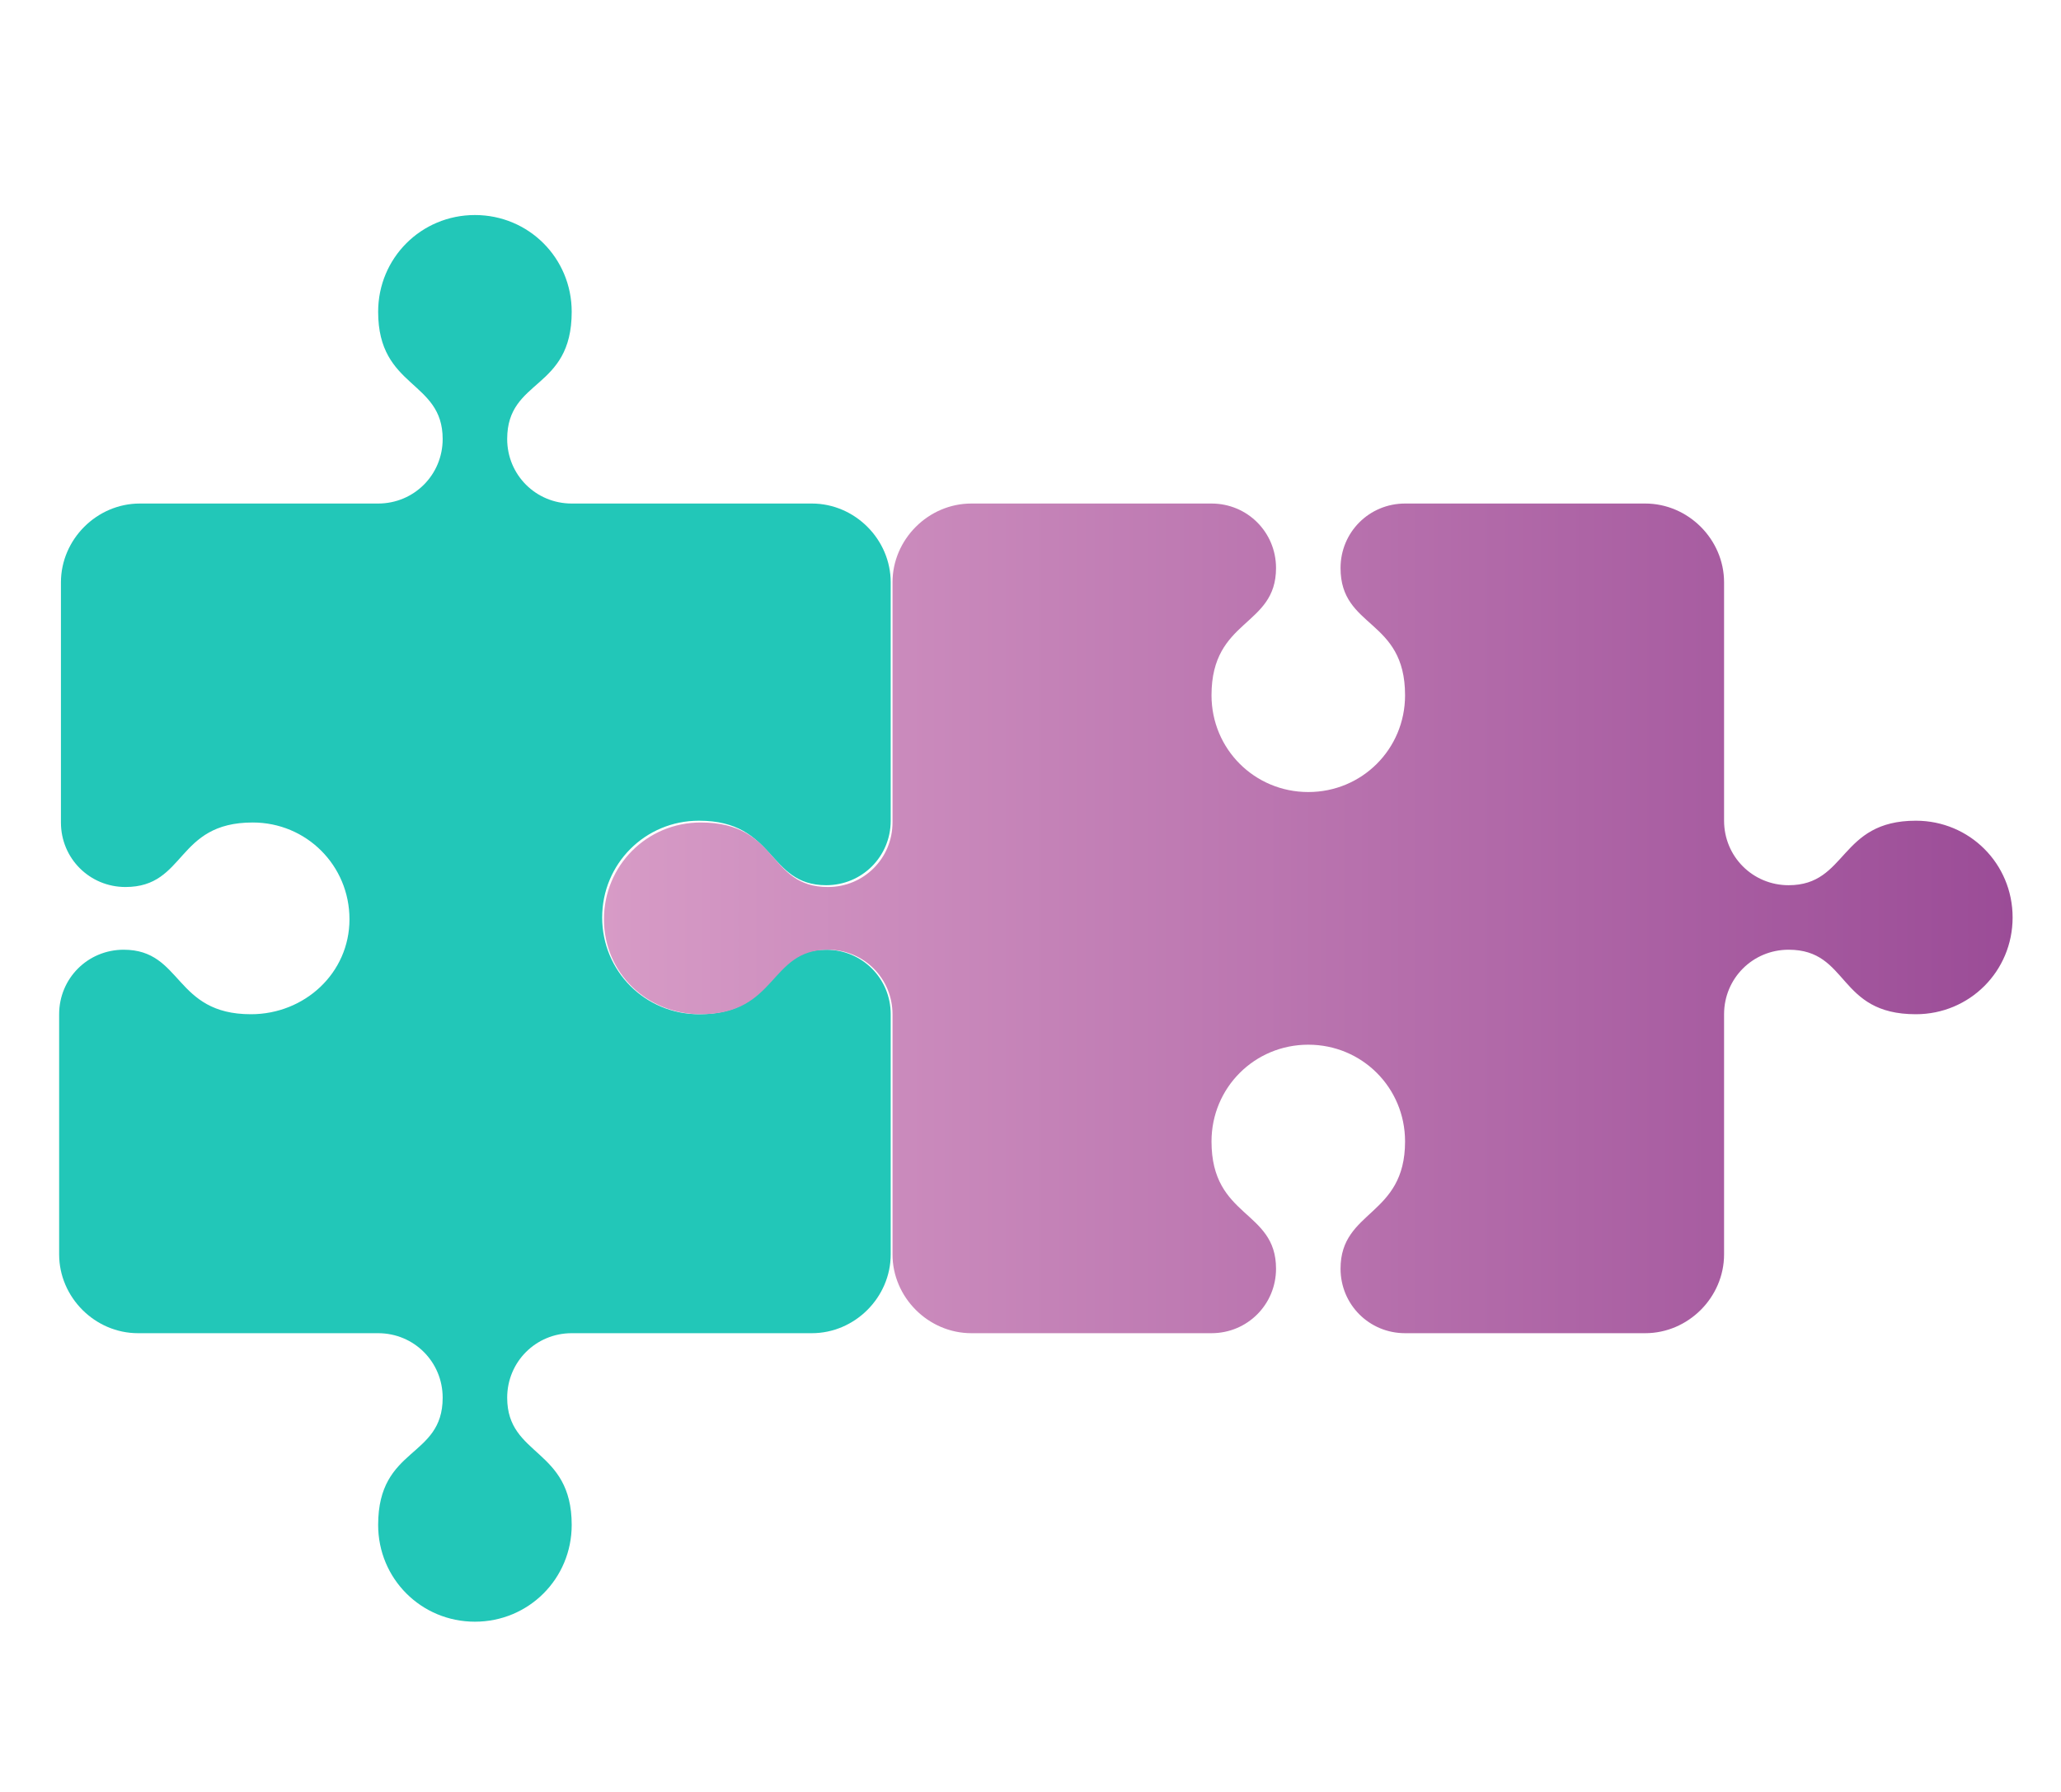
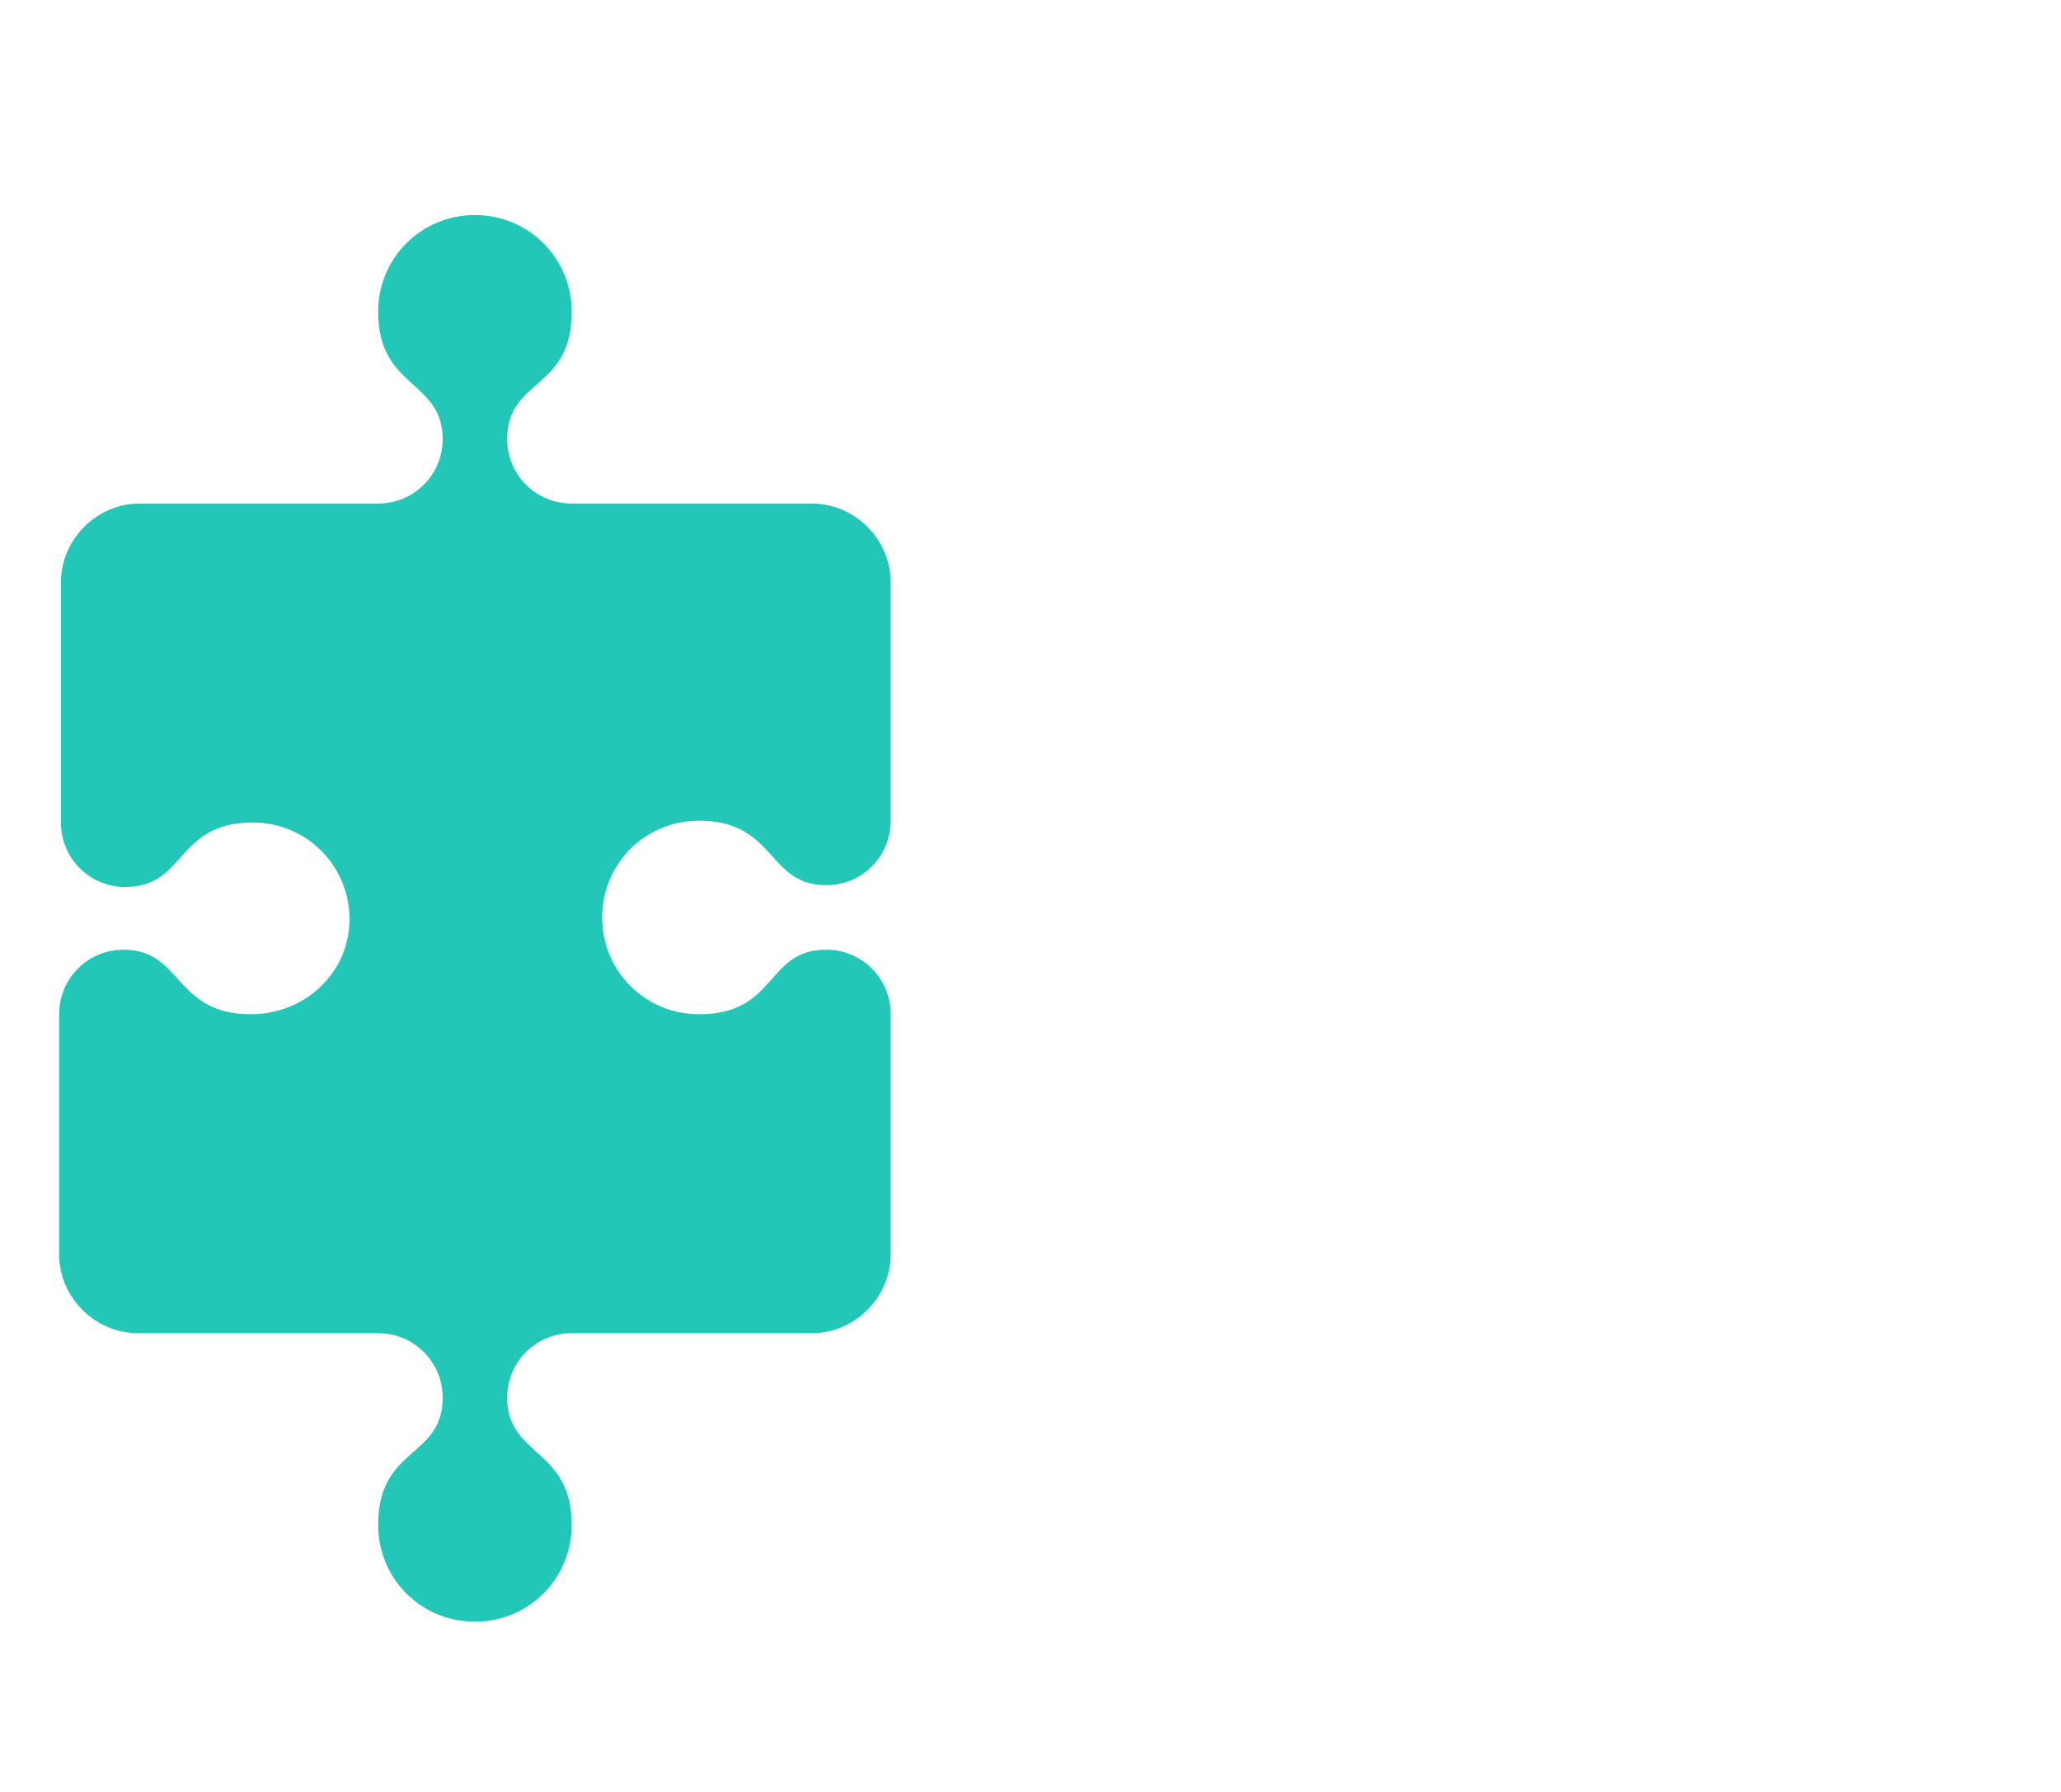
<svg xmlns="http://www.w3.org/2000/svg" version="1.1" id="圖層_1" x="0px" y="0px" viewBox="0 0 115 100" style="enable-background:new 0 0 115 100;" xml:space="preserve">
  <style type="text/css">
	.st0{fill:#22C7B8;}
	.st1{fill:url(#SVGID_1_);}
</style>
  <path class="st0" d="M14,56.6c-4.3,0-3.8-3.6-7.1-3.6c-2,0-3.6,1.6-3.6,3.6v13.4c0,2.4,2,4.4,4.4,4.4h13.4c2,0,3.6,1.6,3.6,3.6  c0,3.4-3.6,2.7-3.6,7.1c0,3,2.4,5.4,5.4,5.4s5.4-2.4,5.4-5.4c0-4.3-3.6-3.8-3.6-7.1c0-2,1.6-3.6,3.6-3.6h13.4c2.4,0,4.4-2,4.4-4.4  V56.6c0-2-1.6-3.6-3.6-3.6c-3.4,0-2.7,3.6-7.1,3.6c-3,0-5.4-2.4-5.4-5.4s2.4-5.4,5.4-5.4c4.3,0,3.8,3.6,7.1,3.6c2,0,3.6-1.6,3.6-3.6  V32.5c0-2.4-2-4.4-4.4-4.4H31.9c-2,0-3.6-1.6-3.6-3.6c0-3.4,3.6-2.7,3.6-7.1c0-3-2.4-5.4-5.4-5.4s-5.4,2.4-5.4,5.4  c0,4.3,3.6,3.8,3.6,7.1c0,2-1.6,3.6-3.6,3.6H7.8c-2.4,0-4.4,2-4.4,4.4v13.4c0,2,1.6,3.6,3.6,3.6c3.4,0,2.8-3.6,7.1-3.6  c3,0,5.4,2.4,5.4,5.4S17,56.6,14,56.6z" />
  <linearGradient id="SVGID_1_" gradientUnits="userSpaceOnUse" x1="33.728" y1="51.293" x2="112.314" y2="51.293">
    <stop offset="0" style="stop-color:#D79BC6" />
    <stop offset="1" style="stop-color:#9B4C97" />
  </linearGradient>
-   <path class="st1" d="M39.1,56.6c4.3,0,3.8-3.6,7.1-3.6c2,0,3.6,1.6,3.6,3.6v13.4c0,2.4,2,4.4,4.4,4.4h13.4c2,0,3.6-1.6,3.6-3.6  c0-3.3-3.6-2.8-3.6-7.1c0-3,2.4-5.4,5.4-5.4c3,0,5.4,2.4,5.4,5.4c0,4.2-3.6,3.8-3.6,7.1c0,2,1.6,3.6,3.6,3.6h13.4  c2.4,0,4.4-2,4.4-4.4V56.6c0-2,1.6-3.6,3.6-3.6c3.4,0,2.7,3.6,7.1,3.6c3,0,5.4-2.4,5.4-5.4s-2.4-5.4-5.4-5.4c-4.3,0-3.8,3.6-7.1,3.6  c-2,0-3.6-1.6-3.6-3.6V32.5c0-2.4-2-4.4-4.4-4.4H78.4c-2,0-3.6,1.6-3.6,3.6c0,3.4,3.6,2.8,3.6,7.1c0,3-2.4,5.4-5.4,5.4  c-3,0-5.4-2.4-5.4-5.4c0-4.3,3.6-3.8,3.6-7.1c0-2-1.6-3.6-3.6-3.6H54.2c-2.4,0-4.4,2-4.4,4.4v13.4c0,2-1.6,3.6-3.6,3.6  c-3.4,0-2.7-3.6-7.1-3.6c-3,0-5.4,2.4-5.4,5.4S36.1,56.6,39.1,56.6z" />
</svg>